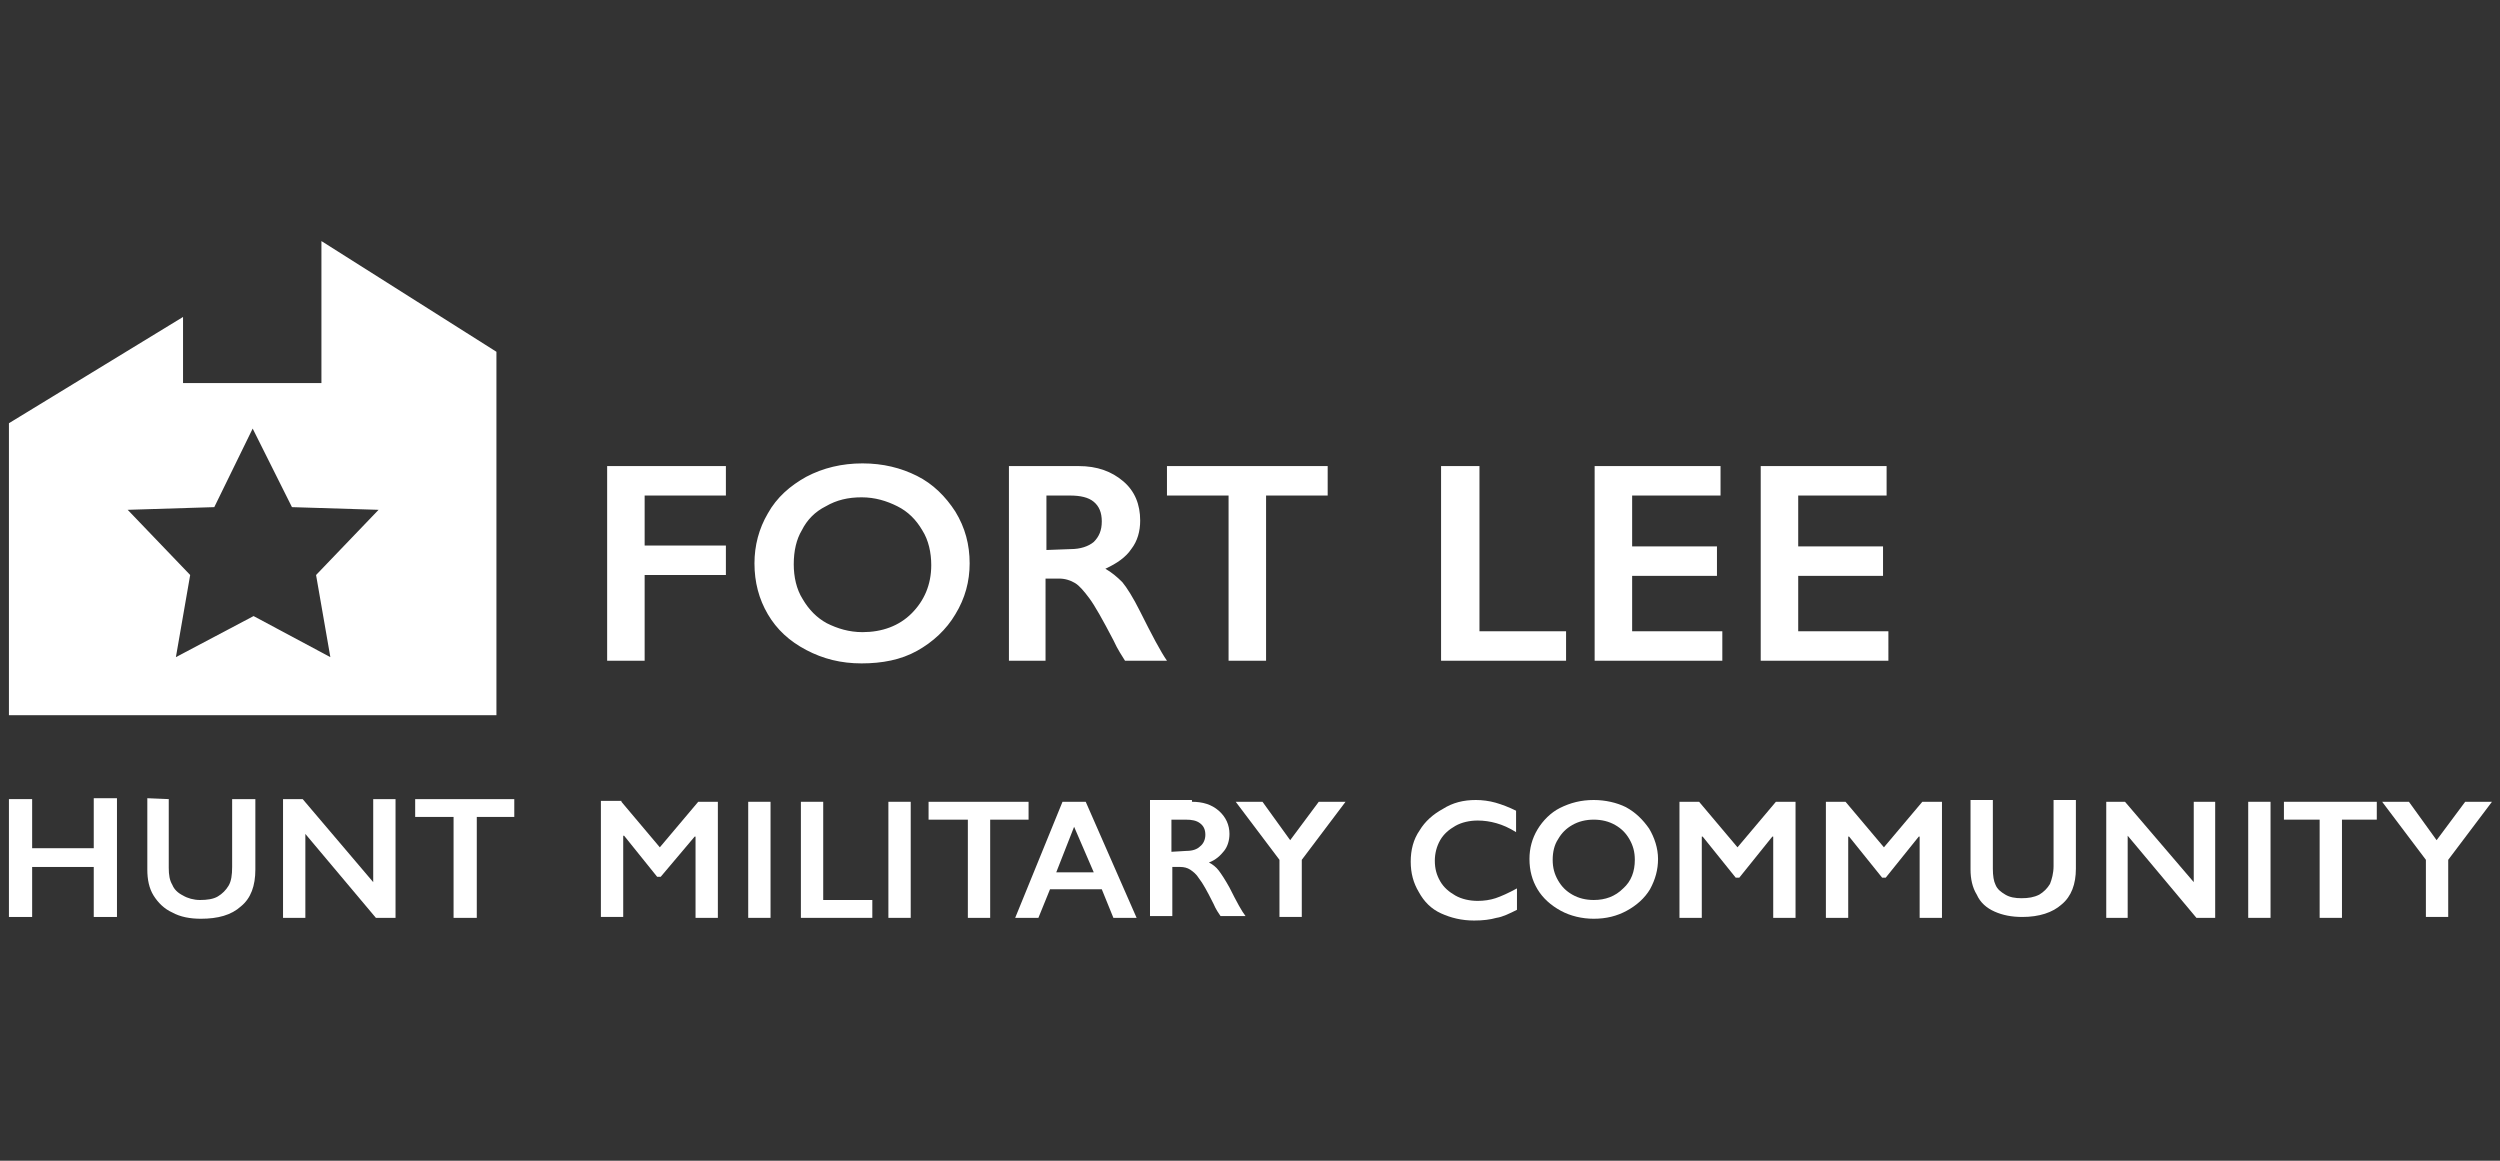
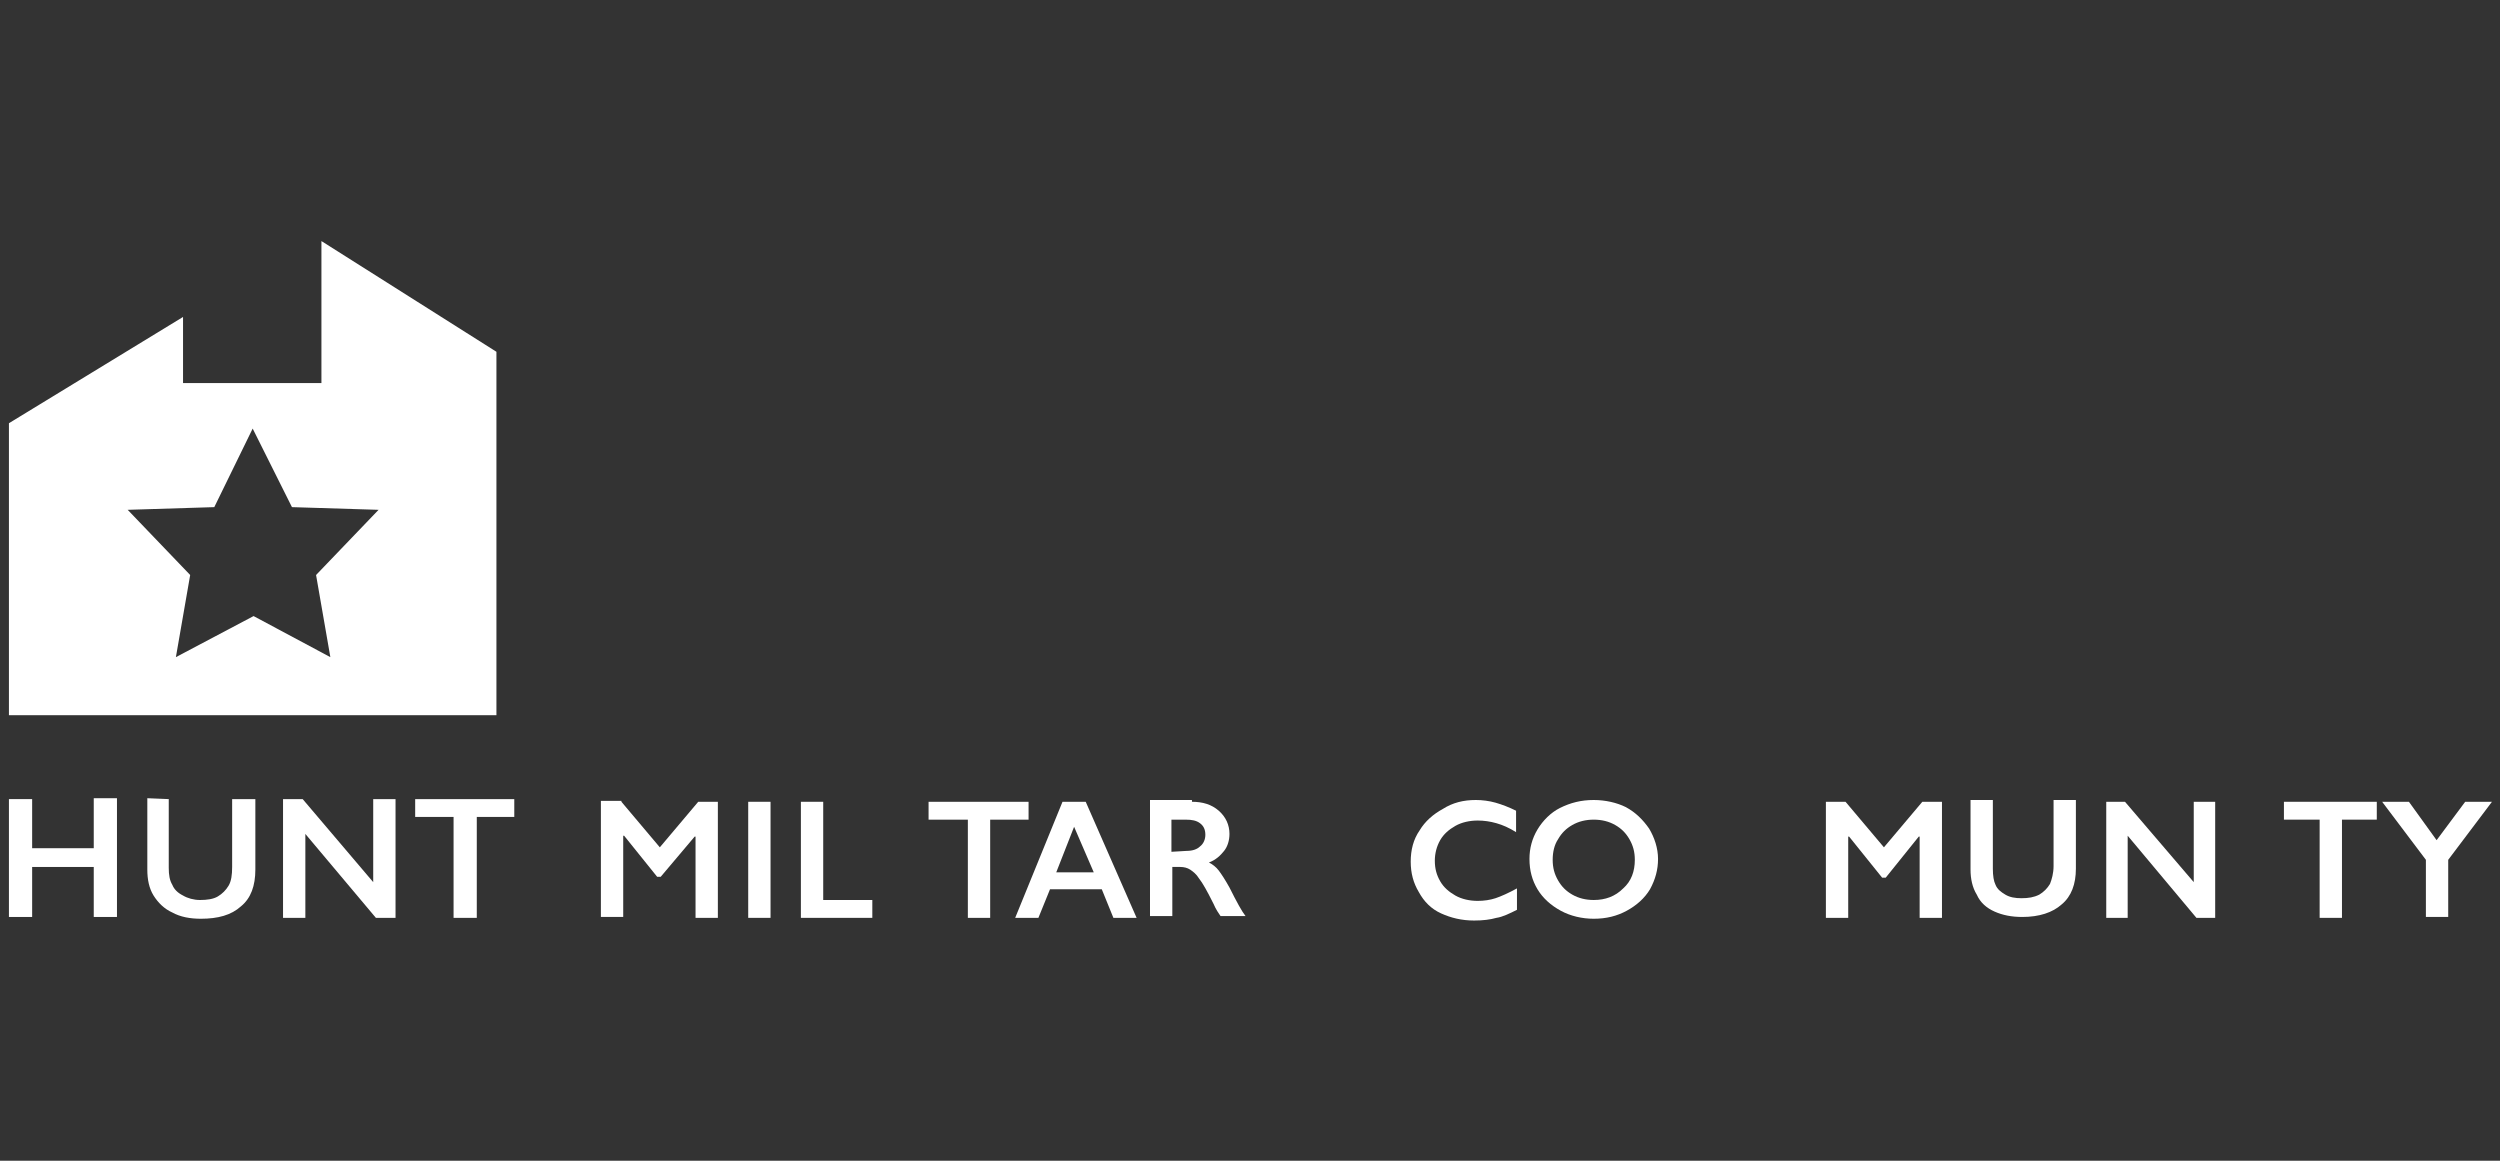
<svg xmlns="http://www.w3.org/2000/svg" version="1.1" id="Layer_1" x="0px" y="0px" viewBox="0 0 280 130" style="enable-background:new 0 0 280 130;" xml:space="preserve">
  <rect x="0" y="0" width="280" height="130" fill="#333333" stroke="none" />
  <style type="text/css">
	.st0{fill:#FFFFFF;}
</style>
  <g>
    <g>
      <path class="st0" d="M3.6,89.5V95h6.9v-5.6h2.6v13.3h-2.6v-5.6H3.6v5.6H1V89.5H3.6z" />
      <path class="st0" d="M18.9,89.5v7.7c0,0.8,0.1,1.4,0.4,1.9c0.2,0.5,0.6,0.9,1.2,1.2c0.5,0.3,1.2,0.5,1.9,0.5c0.8,0,1.5-0.1,2-0.4    s0.9-0.7,1.2-1.2c0.3-0.5,0.4-1.2,0.4-2.1v-7.6h2.6v7.9c0,1.8-0.5,3.2-1.6,4.1c-1.1,1-2.6,1.4-4.5,1.4c-1.2,0-2.3-0.2-3.2-0.7    c-0.9-0.4-1.6-1.1-2.1-1.9s-0.7-1.8-0.7-2.9v-8L18.9,89.5L18.9,89.5z" />
      <path class="st0" d="M33.9,89.5l7.9,9.3v-9.3h2.5v13.3h-2.2l-7.9-9.4v9.4h-2.5V89.5H33.9z" />
      <path class="st0" d="M57.6,89.5v2h-4.2v11.3h-2.6V91.5h-4.3v-2H57.6z" />
      <g>
        <path class="st0" d="M69.6,89.8l4.3,5.1l4.3-5.1h2.2v13h-2.5v-9.1h-0.1L74,98.2h-0.4l-3.7-4.6h-0.1v9.1h-2.5v-13h2.3V89.8z" />
        <path class="st0" d="M86.3,89.8v13h-2.5v-13H86.3z" />
        <path class="st0" d="M92.2,89.8v11h5.5v2h-8v-13H92.2z" />
-         <path class="st0" d="M102,89.8v13h-2.5v-13H102z" />
        <path class="st0" d="M115.2,89.8v2h-4.3v11h-2.5v-11H104v-2H115.2z" />
        <path class="st0" d="M121.6,89.8l5.7,13h-2.6l-1.3-3.2h-5.8l-1.3,3.2h-2.6l5.3-13H121.6z M118.3,97.7h4.2l-2.2-5.1L118.3,97.7z" />
        <path class="st0" d="M133.5,89.8c1.2,0,2.2,0.3,3,1s1.2,1.6,1.2,2.6c0,0.7-0.2,1.4-0.6,1.9c-0.4,0.5-0.9,1-1.7,1.3     c0.4,0.2,0.8,0.5,1.1,0.9s0.7,1,1.2,1.9c0.8,1.6,1.4,2.7,1.8,3.2h-2.8c-0.2-0.3-0.5-0.7-0.8-1.4c-0.7-1.4-1.2-2.3-1.6-2.8     c-0.3-0.5-0.7-0.8-1-1s-0.7-0.3-1.1-0.3h-0.9v5.5h-2.5v-13h4.7V89.8z M132.9,95.3c0.7,0,1.2-0.2,1.5-0.5c0.4-0.3,0.6-0.8,0.6-1.3     c0-0.6-0.2-1-0.6-1.3c-0.4-0.3-0.9-0.4-1.6-0.4h-1.6v3.6L132.9,95.3L132.9,95.3z" />
-         <path class="st0" d="M141.4,89.8l3.1,4.3l3.2-4.3h3l-4.9,6.5v6.4h-2.5v-6.4l-4.9-6.5H141.4z" />
        <path class="st0" d="M165.3,89.6c0.7,0,1.5,0.1,2.2,0.3c0.7,0.2,1.5,0.5,2.3,0.9v2.4c-0.8-0.5-1.5-0.8-2.2-1s-1.4-0.3-2.1-0.3     c-0.9,0-1.8,0.2-2.5,0.6s-1.3,0.9-1.7,1.6s-0.6,1.5-0.6,2.3c0,0.9,0.2,1.6,0.6,2.3c0.4,0.7,1,1.2,1.7,1.6s1.6,0.6,2.5,0.6     c0.7,0,1.4-0.1,2-0.3c0.6-0.2,1.5-0.6,2.4-1.1v2.4c-0.8,0.4-1.6,0.8-2.3,0.9c-0.7,0.2-1.5,0.3-2.5,0.3c-1.4,0-2.6-0.3-3.7-0.8     c-1.1-0.5-1.9-1.3-2.5-2.4c-0.6-1-0.9-2.1-0.9-3.4s0.3-2.5,1-3.5c0.6-1,1.5-1.8,2.6-2.4C162.7,89.9,163.9,89.6,165.3,89.6z" />
        <path class="st0" d="M178.5,89.6c1.3,0,2.6,0.3,3.6,0.8c1.1,0.6,1.9,1.4,2.6,2.4c0.6,1,1,2.2,1,3.4c0,1.2-0.3,2.3-0.9,3.4     c-0.6,1-1.5,1.8-2.6,2.4s-2.3,0.9-3.7,0.9c-1.3,0-2.6-0.3-3.7-0.9c-1.1-0.6-2-1.4-2.6-2.4s-0.9-2.1-0.9-3.4     c0-1.2,0.3-2.3,0.9-3.3c0.6-1,1.5-1.9,2.5-2.4C175.9,89.9,177.1,89.6,178.5,89.6z M173.9,96.3c0,0.9,0.2,1.6,0.6,2.3     c0.4,0.7,0.9,1.2,1.6,1.6c0.7,0.4,1.5,0.6,2.4,0.6c1.3,0,2.4-0.4,3.3-1.3c0.9-0.8,1.3-1.9,1.3-3.2c0-0.9-0.2-1.6-0.6-2.3     c-0.4-0.7-0.9-1.2-1.6-1.6c-0.7-0.4-1.5-0.6-2.4-0.6s-1.7,0.2-2.4,0.6s-1.2,0.9-1.6,1.6C174.1,94.6,173.9,95.4,173.9,96.3z" />
-         <path class="st0" d="M190.3,89.8l4.3,5.1l4.3-5.1h2.2v13h-2.5v-9.1h-0.1l-3.7,4.6h-0.4l-3.7-4.6h-0.1v9.1h-2.5v-13H190.3z" />
        <path class="st0" d="M206.7,89.8l4.3,5.1l4.3-5.1h2.2v13H215v-9.1h-0.1l-3.7,4.6h-0.4l-3.7-4.6H207v9.1h-2.5v-13H206.7z" />
        <path class="st0" d="M223.2,89.8v7.5c0,0.8,0.1,1.4,0.3,1.8c0.2,0.5,0.6,0.8,1.1,1.1c0.5,0.3,1.1,0.4,1.8,0.4     c0.8,0,1.4-0.1,2-0.4c0.5-0.3,0.9-0.7,1.2-1.2c0.2-0.5,0.4-1.2,0.4-2v-7.4h2.5v7.7c0,1.7-0.5,3.1-1.6,4c-1,0.9-2.5,1.4-4.4,1.4     c-1.2,0-2.2-0.2-3.1-0.6c-0.9-0.4-1.6-1-2-1.9c-0.5-0.8-0.7-1.8-0.7-2.8v-7.8h2.5V89.8z" />
        <path class="st0" d="M238,89.8l7.7,9v-9h2.4v13H246l-7.7-9.2v9.2h-2.4v-13H238z" />
-         <path class="st0" d="M254.3,89.8v13h-2.5v-13H254.3z" />
        <path class="st0" d="M266.2,89.8v2h-3.9v11h-2.5v-11h-4v-2H266.2z" />
        <path class="st0" d="M269.8,89.8l3.1,4.3l3.2-4.3h3l-4.9,6.5v6.4h-2.5v-6.4l-4.9-6.5H269.8z" />
      </g>
      <path class="st0" d="M36,27v15.9H20.5v-7.4L1,47.4v32.7h54.6V39.4L36,27z M37,73.6L28.4,69l-8.7,4.6l1.6-9.2l-7-7.3l9.7-0.3    l4.3-8.8l4.4,8.8l9.7,0.3l-7,7.3L37,73.6z" />
    </g>
-     <path class="st0" d="M81.3,52.2v3.3h-9.1v5.6h9.1v3.3h-9.1V74H68V52.2H81.3z M96.6,51.9c2.3,0,4.3,0.5,6.1,1.4   c1.8,0.9,3.2,2.3,4.3,4c1.1,1.8,1.6,3.7,1.6,5.8c0,2-0.5,3.9-1.6,5.7c-1,1.7-2.5,3.1-4.3,4.1s-3.9,1.4-6.2,1.4   c-2.3,0-4.3-0.5-6.2-1.5c-1.9-1-3.3-2.3-4.3-4s-1.5-3.6-1.5-5.7c0-2,0.5-3.9,1.5-5.6c1-1.8,2.5-3.1,4.3-4.1   C92.2,52.4,94.3,51.9,96.6,51.9z M88.9,63.2c0,1.4,0.3,2.8,1,3.9c0.7,1.2,1.6,2.1,2.7,2.7c1.2,0.6,2.5,1,4,1c2.2,0,4.1-0.7,5.5-2.1   s2.2-3.2,2.2-5.4c0-1.4-0.3-2.8-1-3.9c-0.7-1.2-1.6-2.1-2.8-2.7c-1.2-0.6-2.5-1-4-1s-2.8,0.3-4,1c-1.2,0.6-2.1,1.5-2.7,2.7   C89.2,60.4,88.9,61.7,88.9,63.2z M120.8,52.2c2.1,0,3.7,0.6,5,1.7c1.3,1.1,1.9,2.6,1.9,4.4c0,1.2-0.3,2.3-1,3.2   c-0.6,0.9-1.6,1.6-2.9,2.2c0.7,0.4,1.3,0.9,1.9,1.5c0.5,0.6,1.2,1.7,2,3.3c1.3,2.6,2.3,4.5,3,5.5H126c-0.3-0.5-0.8-1.2-1.3-2.3   c-1.2-2.3-2.1-3.9-2.7-4.7s-1.1-1.4-1.6-1.7c-0.5-0.3-1.1-0.5-1.8-0.5h-1.5V74H113V52.2H120.8z M119.9,61.5c1.1,0,2-0.3,2.6-0.8   c0.6-0.6,0.9-1.3,0.9-2.3s-0.3-1.7-0.9-2.2s-1.5-0.7-2.7-0.7h-2.6v6.1L119.9,61.5L119.9,61.5z M148.7,52.2v3.3h-6.9V74h-4.2V55.5   h-6.9v-3.3H148.7z M165.7,52.2v18.5h9.7V74h-14V52.2H165.7z M192.7,52.2v3.3h-9.9v5.7h9.5v3.3h-9.5v6.2h10.1V74h-14.3V52.2H192.7z    M211.3,52.2v3.3h-9.9v5.7h9.5v3.3h-9.5v6.2h10.1V74h-14.3V52.2H211.3z" />
  </g>
</svg>